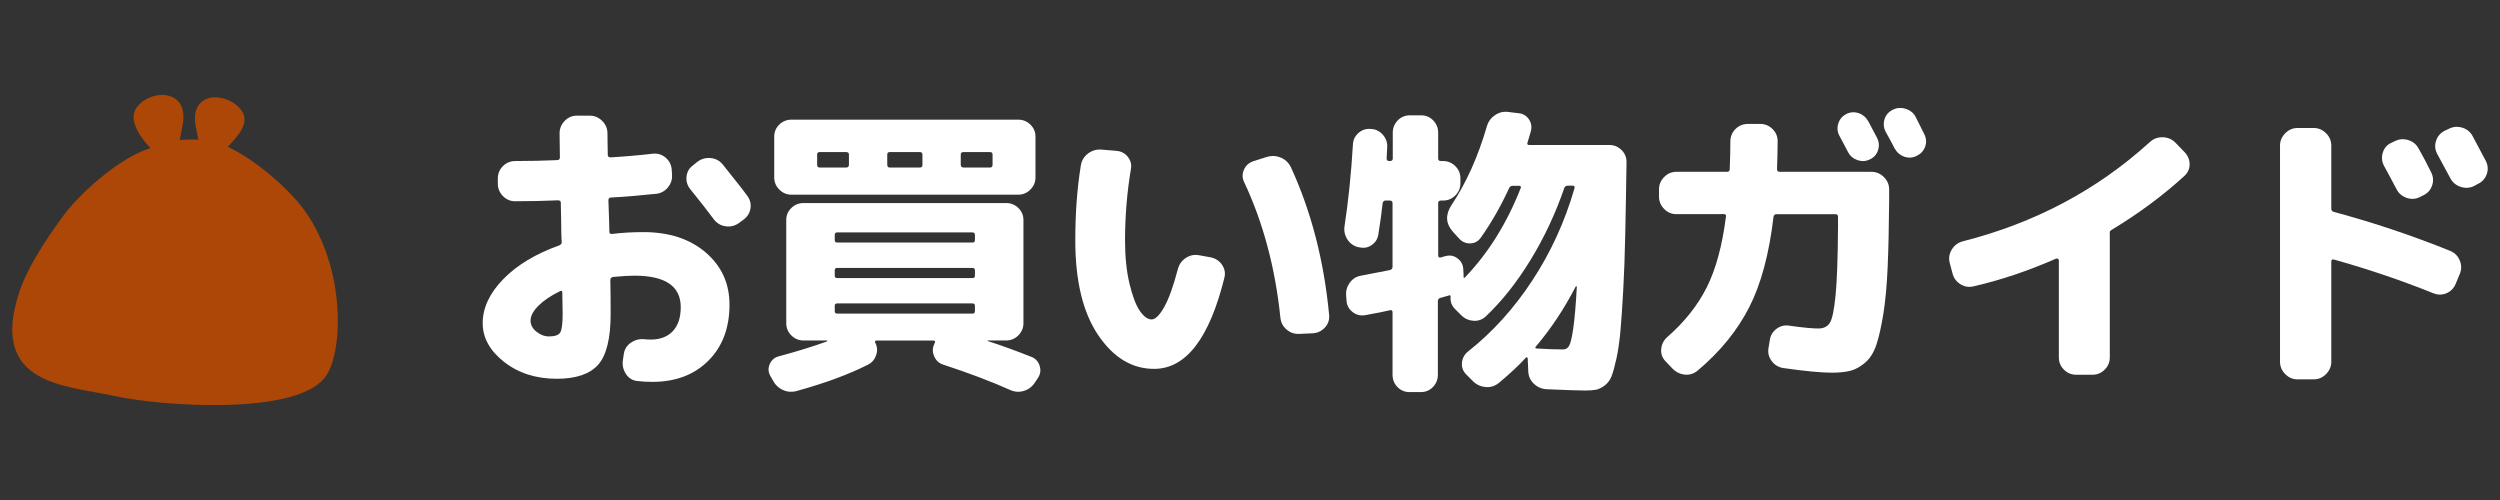
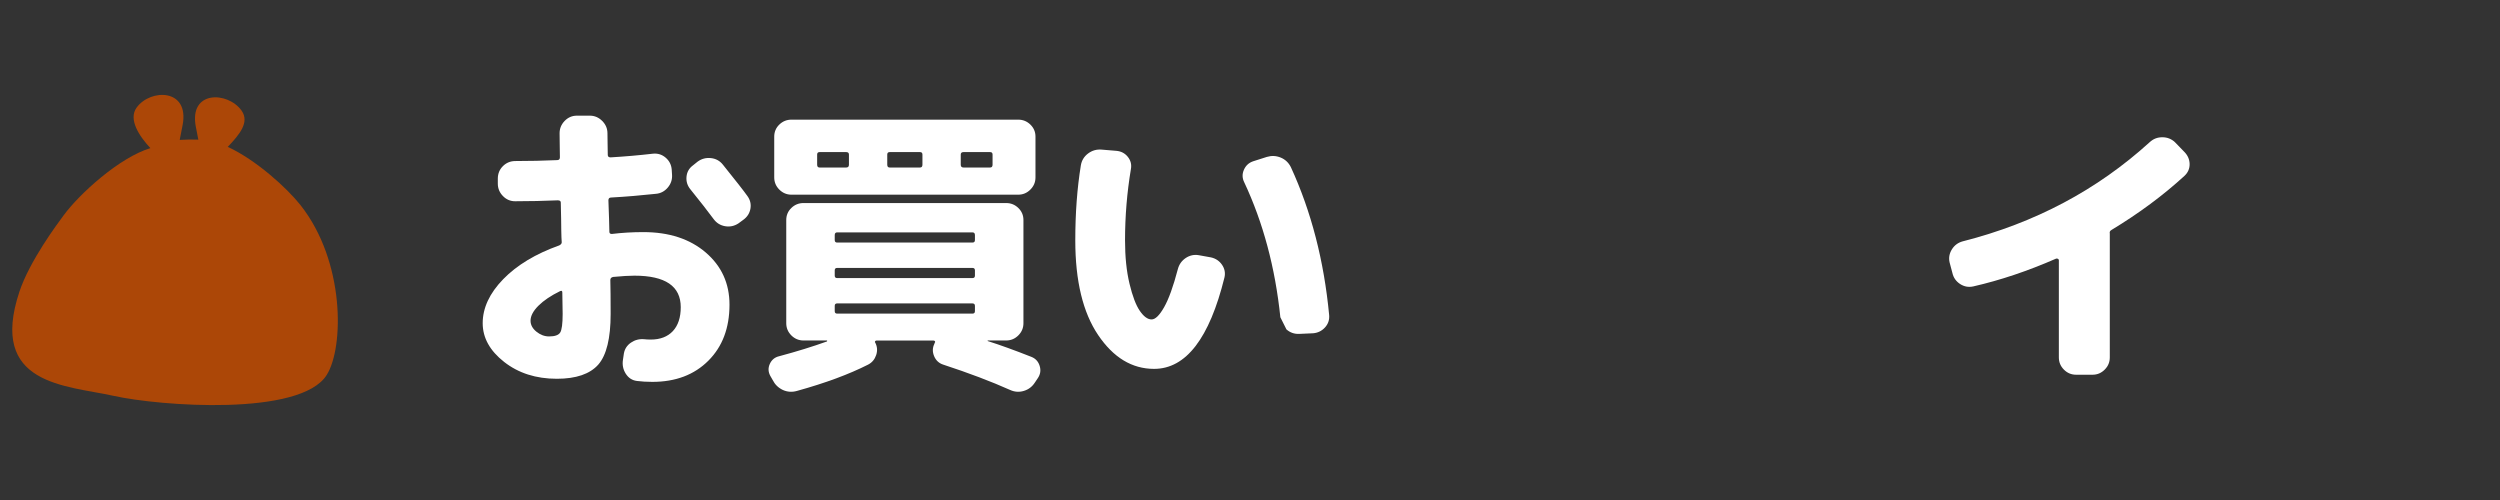
<svg xmlns="http://www.w3.org/2000/svg" version="1.1" id="レイヤー_1" x="0px" y="0px" width="120px" height="24px" viewBox="0 0 120 24" enable-background="new 0 0 120 24" xml:space="preserve">
  <rect x="0" y="0" width="120" height="24" fill="#333333" stroke="none" />
  <g>
    <path fill="#FFFFFF" d="M26.726,18.181c-0.998,0-1.841-0.271-2.527-0.808c-0.687-0.539-1.03-1.159-1.03-1.86   c0-0.729,0.328-1.437,0.985-2.112c0.657-0.676,1.555-1.217,2.691-1.622c0.078-0.04,0.118-0.089,0.118-0.148   c-0.01-0.128-0.018-0.316-0.022-0.563c-0.004-0.247-0.007-0.435-0.007-0.563c0-0.079-0.003-0.208-0.008-0.385   c-0.005-0.178-0.008-0.312-0.008-0.4c0-0.069-0.049-0.104-0.147-0.104c-0.662,0.029-1.345,0.044-2.046,0.044   c-0.228,0-0.423-0.084-0.586-0.252c-0.163-0.168-0.244-0.366-0.244-0.593v-0.24c0-0.237,0.081-0.437,0.244-0.6   c0.163-0.163,0.363-0.245,0.601-0.245c0.682,0,1.349-0.015,2.001-0.044c0.089,0,0.134-0.044,0.134-0.133   c0-0.128-0.003-0.321-0.008-0.578c-0.005-0.257-0.007-0.45-0.007-0.578c0-0.228,0.081-0.425,0.244-0.593s0.358-0.252,0.586-0.252   h0.622c0.228,0,0.425,0.084,0.593,0.252c0.168,0.168,0.253,0.366,0.253,0.593c0,0.119,0.002,0.294,0.007,0.526   c0.005,0.232,0.008,0.403,0.008,0.512c0,0.079,0.044,0.119,0.133,0.119c0.683-0.04,1.364-0.099,2.046-0.178   c0.228-0.02,0.428,0.044,0.601,0.193c0.173,0.149,0.269,0.336,0.289,0.563l0.015,0.237c0.02,0.237-0.047,0.447-0.2,0.63   c-0.153,0.183-0.344,0.284-0.57,0.304c-0.731,0.079-1.448,0.139-2.149,0.178c-0.089,0-0.134,0.044-0.134,0.134   c0,0.099,0.005,0.245,0.015,0.437c0.01,0.193,0.015,0.333,0.015,0.422c0,0.069,0.003,0.178,0.008,0.326   c0.005,0.148,0.008,0.257,0.008,0.326c0,0.069,0.039,0.104,0.118,0.104c0.494-0.06,0.998-0.089,1.512-0.089   c1.235,0,2.233,0.326,2.995,0.978c0.761,0.653,1.141,1.488,1.141,2.506c0,1.116-0.338,2.014-1.015,2.689   c-0.678,0.678-1.574,1.016-2.69,1.016c-0.268,0-0.515-0.016-0.741-0.044c-0.228-0.03-0.405-0.146-0.534-0.349   c-0.128-0.203-0.173-0.428-0.133-0.674l0.044-0.297c0.039-0.219,0.153-0.393,0.341-0.521s0.4-0.184,0.638-0.162   c0.079,0.01,0.183,0.016,0.312,0.016c0.454,0,0.808-0.137,1.06-0.406c0.252-0.272,0.378-0.655,0.378-1.149   c0-1.009-0.741-1.512-2.224-1.512c-0.247,0-0.588,0.02-1.022,0.061c-0.089,0.02-0.134,0.068-0.134,0.146   c0.01,0.366,0.015,0.909,0.015,1.631c0,1.165-0.197,1.977-0.593,2.431C28.316,17.953,27.654,18.181,26.726,18.181z M26.889,13.972   c-0.444,0.217-0.793,0.451-1.045,0.703c-0.252,0.252-0.378,0.491-0.378,0.719c0,0.199,0.094,0.373,0.281,0.526   c0.188,0.152,0.391,0.229,0.608,0.229c0.276,0,0.454-0.063,0.533-0.186c0.079-0.123,0.119-0.425,0.119-0.896   c0-0.108-0.003-0.276-0.008-0.504c-0.005-0.229-0.008-0.4-0.008-0.521C26.992,13.966,26.958,13.94,26.889,13.972z M33.485,7.759   c0.188-0.138,0.4-0.195,0.638-0.17c0.237,0.024,0.43,0.131,0.578,0.318c0.612,0.761,1.003,1.26,1.171,1.498   c0.138,0.188,0.188,0.393,0.148,0.615c-0.04,0.223-0.158,0.403-0.356,0.542l-0.222,0.163c-0.198,0.128-0.41,0.173-0.638,0.133   c-0.228-0.04-0.41-0.153-0.549-0.341c-0.286-0.386-0.657-0.86-1.111-1.423c-0.148-0.178-0.213-0.38-0.192-0.608   c0.02-0.227,0.123-0.41,0.311-0.548L33.485,7.759z" />
    <path fill="#FFFFFF" d="M37.088,18.24l-0.119-0.208c-0.099-0.188-0.104-0.378-0.015-0.571c0.089-0.192,0.237-0.313,0.445-0.362   c0.85-0.228,1.615-0.465,2.298-0.711c0.009-0.021,0.009-0.035,0-0.045H38.57c-0.228,0-0.423-0.082-0.586-0.244   c-0.163-0.164-0.244-0.357-0.244-0.586v-4.952c0-0.228,0.081-0.42,0.244-0.578c0.163-0.158,0.358-0.237,0.586-0.237h9.725   c0.227,0,0.422,0.079,0.585,0.237c0.163,0.158,0.245,0.351,0.245,0.578v4.952c0,0.229-0.082,0.422-0.245,0.586   c-0.163,0.162-0.358,0.244-0.585,0.244H47.42c-0.01,0-0.015,0.006-0.015,0.016c0,0.011,0.005,0.015,0.015,0.015   c0.573,0.181,1.27,0.433,2.09,0.757c0.198,0.079,0.329,0.223,0.394,0.432c0.063,0.207,0.037,0.398-0.082,0.578l-0.148,0.221   c-0.128,0.199-0.304,0.332-0.526,0.4c-0.222,0.069-0.442,0.055-0.659-0.043c-0.909-0.406-1.981-0.813-3.217-1.218   c-0.207-0.067-0.354-0.207-0.438-0.414c-0.084-0.208-0.076-0.405,0.022-0.594v-0.017l0.015-0.028   c0.02-0.021,0.022-0.041,0.008-0.065c-0.015-0.023-0.037-0.037-0.067-0.037H42.07c-0.029,0-0.052,0.014-0.066,0.037   c-0.015,0.024-0.013,0.047,0.008,0.065c0.099,0.188,0.113,0.386,0.044,0.594c-0.069,0.207-0.197,0.361-0.386,0.459   c-0.919,0.466-2.056,0.886-3.409,1.261c-0.237,0.069-0.465,0.055-0.682-0.043C37.359,18.615,37.196,18.457,37.088,18.24z    M48.873,5.743c0.227,0,0.422,0.079,0.585,0.237c0.163,0.158,0.245,0.351,0.245,0.578v1.957c0,0.228-0.082,0.422-0.245,0.585   S49.1,9.345,48.873,9.345h-9.65h-1.23c-0.228,0-0.423-0.082-0.586-0.245c-0.163-0.163-0.244-0.358-0.244-0.585V6.558   c0-0.228,0.081-0.42,0.244-0.578c0.163-0.158,0.358-0.237,0.586-0.237H48.873z M40.749,7.907V7.418   c0-0.079-0.044-0.118-0.133-0.118h-1.275c-0.079,0-0.118,0.04-0.118,0.118v0.489c0,0.089,0.039,0.134,0.118,0.134h1.275   C40.705,8.041,40.749,7.996,40.749,7.907z M40.067,11.287v0.237c0,0.079,0.039,0.119,0.118,0.119h6.493   c0.079,0,0.119-0.04,0.119-0.119v-0.237c0-0.089-0.04-0.133-0.119-0.133h-6.493C40.106,11.154,40.067,11.198,40.067,11.287z    M40.067,12.977v0.252c0,0.08,0.039,0.119,0.118,0.119h6.493c0.079,0,0.119-0.039,0.119-0.119v-0.252   c0-0.078-0.04-0.117-0.119-0.117h-6.493C40.106,12.859,40.067,12.898,40.067,12.977z M40.067,14.683v0.252   c0,0.08,0.039,0.119,0.118,0.119h6.493c0.079,0,0.119-0.039,0.119-0.119v-0.252c0-0.078-0.04-0.119-0.119-0.119h-6.493   C40.106,14.563,40.067,14.603,40.067,14.683z M44.277,7.907V7.418c0-0.079-0.04-0.118-0.118-0.118h-1.453   c-0.079,0-0.118,0.04-0.118,0.118v0.489c0,0.089,0.039,0.134,0.118,0.134h1.453C44.237,8.041,44.277,7.996,44.277,7.907z    M47.643,7.907V7.418c0-0.079-0.04-0.118-0.119-0.118H46.25c-0.089,0-0.134,0.04-0.134,0.118v0.489   c0,0.089,0.045,0.134,0.134,0.134h1.274C47.603,8.041,47.643,7.996,47.643,7.907z" />
-     <path fill="#FFFFFF" d="M55.395,17.706c-1.058,0-1.952-0.541-2.684-1.624c-0.731-1.082-1.097-2.596-1.097-4.543   c0-1.304,0.089-2.505,0.267-3.602c0.04-0.237,0.156-0.427,0.349-0.571c0.192-0.143,0.408-0.205,0.645-0.185l0.712,0.059   c0.228,0.02,0.41,0.116,0.549,0.289c0.138,0.173,0.188,0.368,0.148,0.585c-0.188,1.127-0.282,2.268-0.282,3.424   c0,0.791,0.071,1.485,0.215,2.083c0.144,0.599,0.309,1.032,0.497,1.304c0.188,0.272,0.375,0.408,0.563,0.408   c0.178,0,0.378-0.195,0.6-0.586c0.223-0.391,0.442-1,0.66-1.829c0.06-0.229,0.186-0.404,0.378-0.534   c0.192-0.127,0.402-0.174,0.63-0.134l0.578,0.104c0.228,0.05,0.405,0.169,0.533,0.354c0.129,0.189,0.168,0.393,0.119,0.607   C58.053,16.244,56.926,17.706,55.395,17.706z M61.457,15.229c-0.247-2.38-0.825-4.542-1.734-6.479   c-0.099-0.198-0.104-0.398-0.015-0.601c0.089-0.202,0.237-0.338,0.445-0.408l0.652-0.208c0.229-0.069,0.449-0.059,0.668,0.03   c0.217,0.089,0.379,0.242,0.488,0.459c0.979,2.125,1.591,4.495,1.838,7.101c0.02,0.229-0.047,0.426-0.199,0.594   c-0.154,0.168-0.345,0.262-0.572,0.28l-0.666,0.03c-0.235,0.01-0.441-0.063-0.614-0.217C61.573,15.662,61.479,15.468,61.457,15.229   z" />
-     <path fill="#FFFFFF" d="M65.193,11.865c-0.229-0.059-0.402-0.188-0.526-0.385c-0.124-0.197-0.165-0.415-0.126-0.652   c0.178-1.156,0.313-2.456,0.4-3.898c0.01-0.217,0.099-0.4,0.267-0.549c0.168-0.148,0.365-0.212,0.593-0.192   c0.229,0.01,0.418,0.101,0.571,0.274c0.153,0.173,0.226,0.373,0.215,0.601c0,0.059-0.005,0.148-0.015,0.267   s-0.014,0.205-0.014,0.265c0,0.089,0.039,0.133,0.117,0.133h0.045c0.09,0,0.133-0.04,0.133-0.119V6.366   c0-0.227,0.08-0.422,0.237-0.585c0.158-0.163,0.351-0.245,0.578-0.245h0.549c0.228,0,0.421,0.082,0.578,0.245   s0.237,0.358,0.237,0.585v1.245c0,0.079,0.044,0.119,0.133,0.119h0.104c0.229,0,0.424,0.082,0.586,0.245   C70.02,8.138,70.1,8.332,70.1,8.559v0.237c0,0.228-0.08,0.422-0.244,0.585c-0.162,0.163-0.357,0.245-0.586,0.245h-0.104   c-0.089,0-0.133,0.04-0.133,0.119v2.52c0,0.08,0.044,0.109,0.133,0.089c0.02,0,0.055-0.01,0.104-0.03   c0.051-0.021,0.09-0.029,0.119-0.029c0.197-0.059,0.383-0.027,0.557,0.097c0.174,0.126,0.271,0.29,0.289,0.499l0.016,0.252v0.133   c0,0.068,0.021,0.084,0.061,0.045c1.115-1.156,2.012-2.589,2.684-4.299c0.021-0.069-0.006-0.104-0.073-0.104H72.62   c-0.089,0-0.147,0.035-0.179,0.104c-0.404,0.88-0.859,1.675-1.363,2.387c-0.128,0.178-0.299,0.27-0.512,0.274   s-0.394-0.078-0.541-0.246l-0.297-0.326c-0.336-0.385-0.354-0.805-0.061-1.26c0.712-1.067,1.28-2.332,1.705-3.795   c0.068-0.227,0.2-0.405,0.395-0.534c0.19-0.128,0.4-0.178,0.629-0.148l0.488,0.059c0.219,0.02,0.387,0.119,0.506,0.297   c0.117,0.178,0.146,0.37,0.088,0.578c-0.021,0.059-0.047,0.15-0.08,0.274c-0.035,0.124-0.063,0.215-0.082,0.274   c-0.021,0.069,0.01,0.104,0.088,0.104h3.854c0.219,0,0.408,0.08,0.571,0.237c0.163,0.158,0.244,0.351,0.244,0.578   c-0.021,1.364-0.04,2.53-0.062,3.499c-0.02,0.969-0.052,1.854-0.096,2.654c-0.045,0.801-0.089,1.452-0.134,1.957   c-0.046,0.504-0.108,0.945-0.192,1.325c-0.084,0.382-0.162,0.665-0.236,0.853c-0.074,0.188-0.187,0.336-0.334,0.445   c-0.147,0.108-0.287,0.176-0.416,0.2c-0.127,0.022-0.301,0.037-0.519,0.037c-0.276,0-0.89-0.021-1.838-0.062   c-0.237-0.01-0.442-0.097-0.615-0.258c-0.173-0.164-0.265-0.363-0.274-0.603l-0.027-0.623c0-0.021-0.014-0.033-0.037-0.044   c-0.023-0.012-0.043-0.006-0.052,0.015c-0.356,0.388-0.791,0.791-1.306,1.218c-0.188,0.146-0.397,0.211-0.631,0.19   c-0.23-0.021-0.433-0.112-0.601-0.28l-0.341-0.342c-0.148-0.156-0.211-0.344-0.187-0.557c0.023-0.213,0.12-0.389,0.288-0.525   c1.178-0.929,2.206-2.066,3.092-3.417c0.885-1.349,1.56-2.824,2.022-4.425c0.021-0.079-0.011-0.119-0.089-0.119h-0.237   c-0.079,0-0.134,0.035-0.163,0.104c-0.425,1.235-0.966,2.389-1.622,3.461c-0.657,1.072-1.37,1.975-2.144,2.705   c-0.168,0.158-0.365,0.229-0.594,0.215c-0.229-0.016-0.426-0.104-0.594-0.272l-0.297-0.297c-0.158-0.158-0.229-0.353-0.207-0.578   c0-0.067-0.029-0.094-0.089-0.073l-0.015,0.017h-0.016c-0.039,0.01-0.103,0.026-0.187,0.051s-0.146,0.043-0.187,0.054   c-0.08,0.021-0.119,0.073-0.119,0.161v3.528c0,0.229-0.078,0.423-0.235,0.586c-0.158,0.163-0.353,0.245-0.578,0.245h-0.549   c-0.229,0-0.42-0.082-0.578-0.245s-0.235-0.357-0.235-0.586v-2.994c0-0.089-0.039-0.124-0.119-0.104   c-0.259,0.061-0.651,0.139-1.188,0.236c-0.229,0.039-0.43-0.01-0.605-0.146c-0.179-0.139-0.276-0.316-0.297-0.533l-0.017-0.252   c-0.021-0.229,0.037-0.436,0.171-0.623c0.134-0.187,0.313-0.302,0.541-0.341c0.771-0.148,1.229-0.236,1.378-0.266   c0.09-0.021,0.136-0.074,0.136-0.164V9.745c0-0.079-0.046-0.119-0.136-0.119h-0.207c-0.067,0-0.112,0.044-0.134,0.133   c-0.039,0.386-0.108,0.89-0.207,1.512c-0.04,0.217-0.151,0.385-0.334,0.504c-0.184,0.119-0.383,0.148-0.602,0.089L65.193,11.865   L65.193,11.865z M75.688,13.763c-0.01-0.02-0.022-0.029-0.043-0.029c-0.563,1.089-1.207,2.058-1.929,2.906   c-0.039,0.06-0.024,0.088,0.045,0.088c0.505,0.031,0.929,0.045,1.274,0.045c0.119,0,0.213-0.057,0.281-0.17   c0.067-0.112,0.137-0.396,0.201-0.846C75.582,15.308,75.639,14.642,75.688,13.763z" />
-     <path fill="#FFFFFF" d="M80.462,10.279c-0.228,0-0.422-0.084-0.585-0.252c-0.163-0.168-0.245-0.366-0.245-0.593V9.093   c0-0.227,0.082-0.425,0.245-0.593s0.357-0.252,0.585-0.252h2.433c0.088,0,0.133-0.045,0.133-0.134   c0.021-0.553,0.029-0.993,0.029-1.319c0-0.237,0.082-0.437,0.244-0.6c0.163-0.163,0.363-0.245,0.602-0.245h0.594   c0.229,0,0.423,0.082,0.586,0.245c0.163,0.163,0.244,0.358,0.244,0.585c0,0.316-0.012,0.761-0.029,1.334   c0,0.089,0.039,0.134,0.118,0.134h4.418c0.228,0,0.425,0.084,0.593,0.252s0.252,0.366,0.252,0.593v0.534   c-0.01,1.255-0.033,2.322-0.072,3.203c-0.039,0.879-0.108,1.627-0.207,2.244c-0.102,0.618-0.211,1.108-0.334,1.476   c-0.125,0.366-0.299,0.647-0.526,0.846c-0.228,0.197-0.459,0.328-0.696,0.394c-0.236,0.063-0.539,0.099-0.904,0.099   c-0.515,0-1.299-0.074-2.355-0.224c-0.229-0.041-0.41-0.153-0.548-0.342c-0.14-0.188-0.188-0.396-0.148-0.623l0.06-0.37   c0.031-0.229,0.14-0.409,0.326-0.548c0.188-0.14,0.396-0.188,0.623-0.147c0.644,0.09,1.103,0.133,1.379,0.133   c0.258,0,0.44-0.09,0.557-0.272c0.113-0.185,0.205-0.621,0.273-1.313c0.067-0.688,0.107-1.771,0.117-3.246v-0.537   c0-0.079-0.044-0.119-0.133-0.119h-2.816c-0.078,0-0.127,0.04-0.146,0.119c-0.208,1.779-0.596,3.227-1.164,4.343   c-0.568,1.115-1.391,2.13-2.469,3.038c-0.188,0.157-0.397,0.226-0.629,0.2c-0.232-0.024-0.434-0.127-0.603-0.305l-0.325-0.341   c-0.158-0.168-0.226-0.364-0.199-0.594c0.022-0.228,0.121-0.415,0.289-0.563c0.83-0.723,1.461-1.519,1.896-2.388   c0.437-0.869,0.741-1.997,0.919-3.38c0.021-0.089-0.015-0.133-0.104-0.133L80.462,10.279L80.462,10.279z M88.615,5.476   c0.197-0.099,0.396-0.113,0.601-0.044c0.202,0.069,0.357,0.203,0.468,0.4c0.049,0.089,0.117,0.22,0.207,0.393   s0.157,0.304,0.207,0.393c0.101,0.198,0.113,0.398,0.045,0.601c-0.067,0.203-0.203,0.348-0.398,0.437   c-0.188,0.089-0.385,0.099-0.586,0.03c-0.202-0.069-0.354-0.198-0.452-0.385c-0.052-0.089-0.118-0.22-0.207-0.393   S88.34,6.604,88.29,6.515c-0.099-0.188-0.116-0.383-0.052-0.586C88.302,5.726,88.428,5.575,88.615,5.476z M91.95,5.61   c0.05,0.099,0.12,0.242,0.216,0.43c0.094,0.188,0.16,0.321,0.199,0.4c0.099,0.198,0.113,0.395,0.045,0.593   c-0.069,0.198-0.203,0.346-0.4,0.445s-0.396,0.114-0.601,0.044c-0.202-0.069-0.358-0.203-0.468-0.4   c-0.088-0.178-0.231-0.445-0.431-0.8c-0.099-0.198-0.114-0.398-0.052-0.601c0.063-0.202,0.193-0.353,0.395-0.452   c0.195-0.099,0.403-0.113,0.623-0.044C91.693,5.293,91.852,5.422,91.95,5.61z" />
+     <path fill="#FFFFFF" d="M55.395,17.706c-1.058,0-1.952-0.541-2.684-1.624c-0.731-1.082-1.097-2.596-1.097-4.543   c0-1.304,0.089-2.505,0.267-3.602c0.04-0.237,0.156-0.427,0.349-0.571c0.192-0.143,0.408-0.205,0.645-0.185l0.712,0.059   c0.228,0.02,0.41,0.116,0.549,0.289c0.138,0.173,0.188,0.368,0.148,0.585c-0.188,1.127-0.282,2.268-0.282,3.424   c0,0.791,0.071,1.485,0.215,2.083c0.144,0.599,0.309,1.032,0.497,1.304c0.188,0.272,0.375,0.408,0.563,0.408   c0.178,0,0.378-0.195,0.6-0.586c0.223-0.391,0.442-1,0.66-1.829c0.06-0.229,0.186-0.404,0.378-0.534   c0.192-0.127,0.402-0.174,0.63-0.134l0.578,0.104c0.228,0.05,0.405,0.169,0.533,0.354c0.129,0.189,0.168,0.393,0.119,0.607   C58.053,16.244,56.926,17.706,55.395,17.706z M61.457,15.229c-0.247-2.38-0.825-4.542-1.734-6.479   c-0.099-0.198-0.104-0.398-0.015-0.601c0.089-0.202,0.237-0.338,0.445-0.408l0.652-0.208c0.229-0.069,0.449-0.059,0.668,0.03   c0.217,0.089,0.379,0.242,0.488,0.459c0.979,2.125,1.591,4.495,1.838,7.101c0.02,0.229-0.047,0.426-0.199,0.594   c-0.154,0.168-0.345,0.262-0.572,0.28l-0.666,0.03c-0.235,0.01-0.441-0.063-0.614-0.217z" />
    <path fill="#FFFFFF" d="M93.714,13.098l-0.134-0.504c-0.049-0.219-0.012-0.427,0.111-0.625c0.123-0.198,0.299-0.326,0.524-0.386   c3.459-0.879,6.448-2.465,8.97-4.758c0.168-0.158,0.371-0.237,0.606-0.237s0.438,0.08,0.606,0.237l0.445,0.459   c0.168,0.168,0.254,0.363,0.26,0.585c0.004,0.223-0.078,0.413-0.246,0.571c-1.025,0.939-2.191,1.804-3.498,2.594   c-0.077,0.04-0.107,0.099-0.088,0.178v0.119v5.826c0,0.229-0.082,0.423-0.246,0.586c-0.162,0.163-0.356,0.244-0.584,0.244h-0.785   c-0.229,0-0.424-0.081-0.586-0.244s-0.244-0.357-0.244-0.586v-4.668c0-0.029-0.016-0.054-0.044-0.065   c-0.03-0.017-0.062-0.019-0.091-0.009c-1.354,0.593-2.678,1.037-3.973,1.333c-0.229,0.05-0.439,0.011-0.638-0.119   C93.887,13.501,93.764,13.324,93.714,13.098z" />
-     <path fill="#FFFFFF" d="M110.287,18.21c-0.229,0-0.426-0.084-0.594-0.252c-0.168-0.169-0.252-0.365-0.252-0.593V6.988   c0-0.227,0.084-0.425,0.252-0.593s0.365-0.252,0.594-0.252h0.771c0.227,0,0.424,0.084,0.592,0.252s0.252,0.366,0.252,0.593v3.024   c0,0.089,0.045,0.144,0.134,0.163c1.907,0.514,3.766,1.137,5.573,1.868c0.218,0.09,0.371,0.242,0.459,0.461   c0.091,0.219,0.091,0.436,0,0.65l-0.191,0.461c-0.089,0.217-0.236,0.37-0.443,0.459c-0.209,0.089-0.422,0.089-0.639,0   c-1.521-0.613-3.107-1.15-4.759-1.615c-0.089-0.021-0.134,0.011-0.134,0.089v4.816c0,0.228-0.084,0.424-0.252,0.593   c-0.168,0.168-0.365,0.252-0.592,0.252H110.287z M114.941,6.781c0.207-0.108,0.426-0.128,0.65-0.059   c0.229,0.069,0.396,0.208,0.506,0.415c0.188,0.326,0.385,0.702,0.594,1.126c0.106,0.208,0.125,0.42,0.052,0.637   c-0.074,0.218-0.216,0.376-0.423,0.475l-0.148,0.074c-0.207,0.109-0.422,0.126-0.645,0.052c-0.223-0.074-0.389-0.215-0.496-0.422   c-0.069-0.128-0.17-0.316-0.297-0.563c-0.129-0.247-0.229-0.43-0.297-0.548c-0.108-0.198-0.131-0.408-0.066-0.63   c0.064-0.222,0.199-0.383,0.408-0.481L114.941,6.781z M118.691,6.543c0.275,0.514,0.483,0.904,0.623,1.171   c0.107,0.208,0.127,0.42,0.053,0.637c-0.074,0.218-0.215,0.375-0.424,0.475l-0.191,0.104c-0.208,0.099-0.423,0.111-0.646,0.037   c-0.222-0.074-0.388-0.215-0.496-0.422l-0.623-1.156c-0.106-0.198-0.127-0.405-0.059-0.623c0.068-0.217,0.207-0.38,0.415-0.489   l0.192-0.089c0.207-0.109,0.425-0.128,0.652-0.06C118.416,6.198,118.584,6.336,118.691,6.543z" />
  </g>
  <path fill="#AC4707" d="M14.427,9.849c-0.639-0.809-2.121-2.165-3.494-2.799c0.555-0.584,1.068-1.183,0.656-1.75  c-0.667-0.917-2.523-0.969-2.19,0.781C9.443,6.313,9.482,6.518,9.52,6.703C9.238,6.691,8.94,6.696,8.626,6.715  c0.042-0.211,0.087-0.441,0.14-0.718c0.333-1.75-1.542-1.75-2.208-0.833C6.151,5.723,6.674,6.527,7.219,7.11  c-1.497,0.454-3.408,2.198-4.161,3.221c-0.313,0.425-1.633,2.19-2.125,3.666c-1.5,4.5,2.25,4.5,4.5,5s9,1,10.25-1  C16.519,16.658,16.558,12.549,14.427,9.849z" />
</svg>